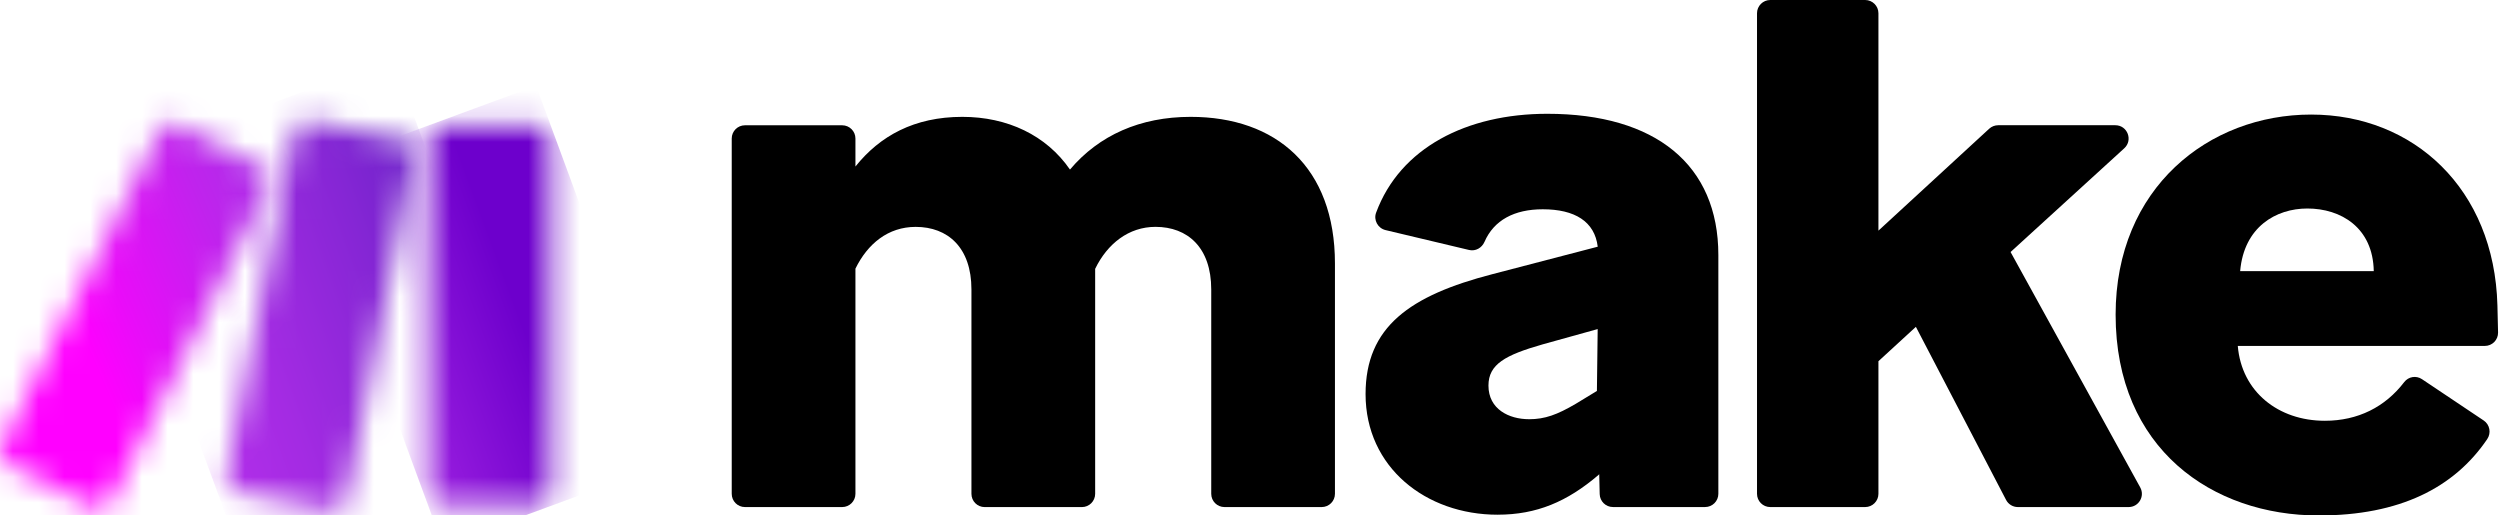
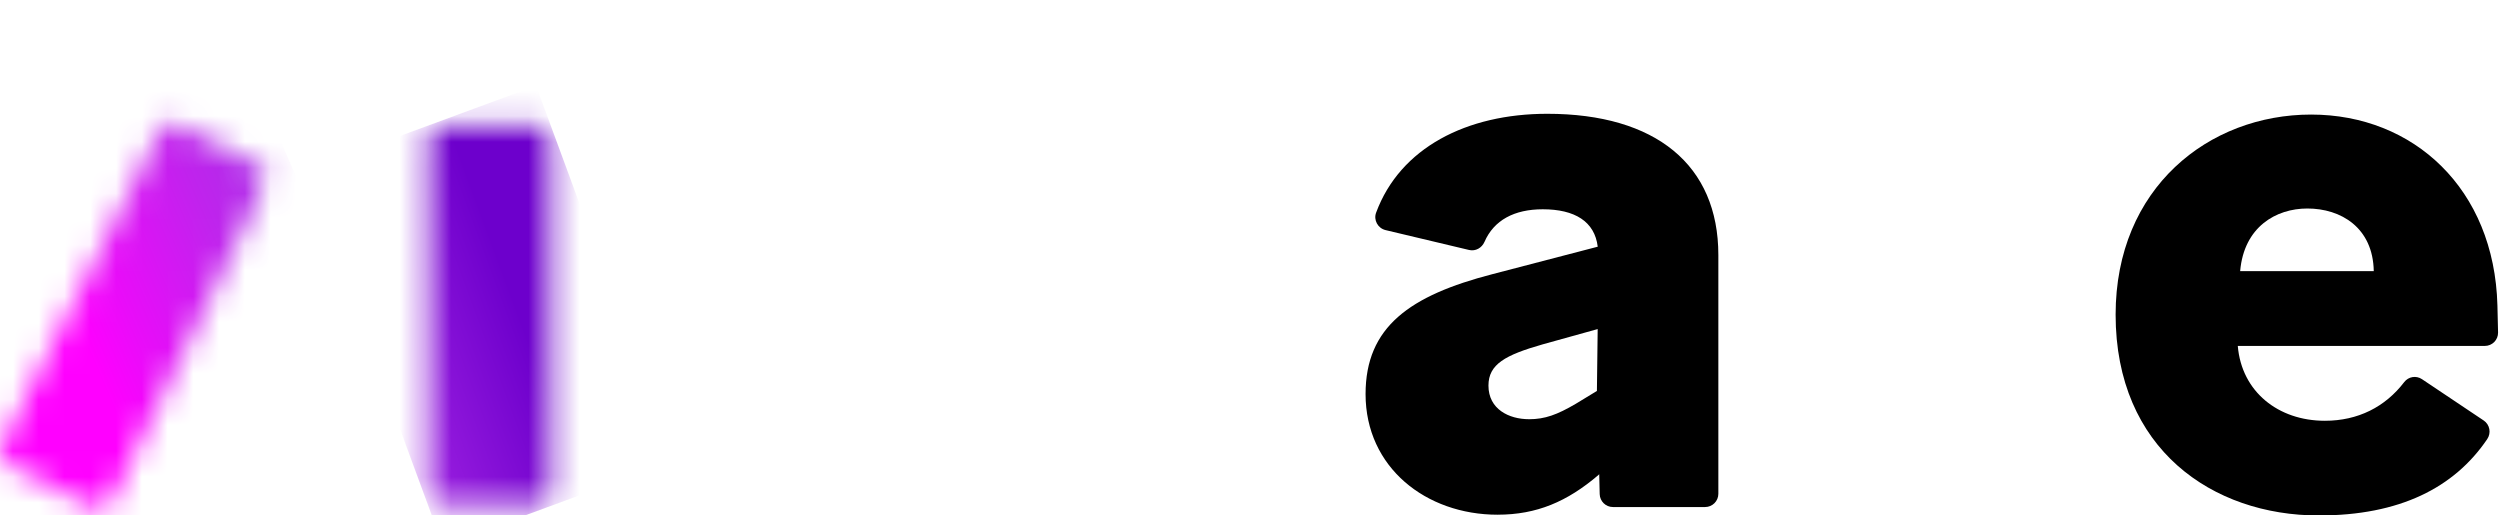
<svg xmlns="http://www.w3.org/2000/svg" width="97" height="20" viewBox="0 0 97 20" fill="none">
-   <path d="M33.191 10.43V19.16C33.191 19.444 32.96 19.674 32.677 19.674H28.904C28.62 19.674 28.391 19.444 28.391 19.16V5.374C28.391 5.091 28.621 4.861 28.904 4.861H32.677C32.96 4.861 33.191 5.091 33.191 5.374V6.461C34.138 5.276 35.471 4.534 37.338 4.534C39.086 4.534 40.597 5.246 41.515 6.579C42.641 5.246 44.241 4.534 46.197 4.534C49.515 4.534 51.796 6.49 51.796 10.223V19.16C51.796 19.444 51.565 19.674 51.282 19.674H47.51C47.226 19.674 46.996 19.444 46.996 19.16V11.231C46.996 9.601 46.078 8.802 44.833 8.802C43.796 8.802 42.966 9.454 42.492 10.431V19.161C42.492 19.445 42.261 19.675 41.978 19.675H38.206C37.921 19.675 37.692 19.445 37.692 19.161V11.232C37.692 9.602 36.774 8.803 35.528 8.803C34.462 8.803 33.662 9.455 33.187 10.432" fill="black" />
  <path d="M58.11 19.971C55.326 19.971 52.984 18.134 52.984 15.29C52.984 12.682 54.703 11.467 57.903 10.638L61.992 9.572C61.874 8.594 61.103 8.12 59.859 8.12C58.756 8.12 57.963 8.542 57.598 9.385C57.495 9.62 57.251 9.758 57 9.699L53.76 8.928C53.461 8.857 53.286 8.538 53.393 8.251C54.323 5.734 56.908 4.415 60.035 4.415C64.242 4.415 66.672 6.4 66.672 9.896V19.159C66.672 19.444 66.442 19.673 66.159 19.673H62.582C62.303 19.673 62.075 19.45 62.068 19.171L62.05 18.399L62.021 18.429C60.806 19.466 59.621 19.97 58.109 19.97M59.324 16.266C59.947 16.266 60.42 16.088 61.131 15.673L61.96 15.169L61.99 12.768L59.856 13.361C58.405 13.776 57.752 14.132 57.752 14.961C57.752 15.879 58.552 16.265 59.323 16.265" fill="black" />
-   <path d="M74.335 12.682L72.883 14.015V19.16C72.883 19.444 72.652 19.674 72.369 19.674H68.686C68.401 19.674 68.172 19.443 68.172 19.16V0.514C68.172 0.231 68.403 0 68.686 0H72.369C72.652 0 72.883 0.231 72.883 0.514V8.949L77.18 4.995C77.274 4.909 77.399 4.859 77.528 4.859H82.075C82.545 4.859 82.768 5.437 82.422 5.753L78.01 9.778L83.041 18.912C83.23 19.254 82.982 19.674 82.591 19.674H78.292C78.101 19.674 77.924 19.567 77.836 19.397L74.336 12.681L74.335 12.682Z" fill="black" />
  <path d="M89.967 20C85.849 20 82.086 17.423 82.086 12.208C82.086 7.289 85.701 4.445 89.671 4.445C93.64 4.445 96.782 7.319 96.9 11.852C96.913 12.331 96.92 12.665 96.925 12.902C96.929 13.19 96.698 13.422 96.411 13.422H86.826C86.975 15.2 88.397 16.326 90.204 16.326C91.49 16.326 92.544 15.791 93.284 14.825C93.447 14.611 93.749 14.561 93.973 14.712L96.367 16.315C96.606 16.475 96.666 16.8 96.504 17.038C95.222 18.926 93.107 20 89.968 20M86.917 10.519H92.102C92.072 8.83 90.828 8.09 89.525 8.09C88.31 8.09 87.066 8.802 86.918 10.519" fill="black" />
  <mask id="mask0_354_2133" style="mask-type:luminance" maskUnits="userSpaceOnUse" x="16" y="4" width="6" height="16">
    <path d="M17.131 4.869H20.852C21.135 4.869 21.366 5.1 21.366 5.383V19.117C21.366 19.401 21.135 19.631 20.852 19.631H17.131C16.848 19.631 16.617 19.401 16.617 19.117V5.383C16.617 5.1 16.848 4.869 17.131 4.869Z" fill="white" />
  </mask>
  <g mask="url(#mask0_354_2133)">
    <path d="M20.8 3.328L11.828 6.636L17.188 21.172L26.16 17.864L20.8 3.328Z" fill="url(#paint0_linear_354_2133)" />
  </g>
  <mask id="mask1_354_2133" style="mask-type:luminance" maskUnits="userSpaceOnUse" x="0" y="4" width="11" height="16">
-     <path d="M6.222 5.051L0.055 17.322C-0.073 17.576 0.03 17.885 0.283 18.012L3.607 19.682C3.861 19.81 4.169 19.707 4.297 19.454L10.464 7.182C10.591 6.929 10.489 6.62 10.236 6.493L6.911 4.822C6.837 4.785 6.759 4.768 6.681 4.768C6.493 4.768 6.312 4.871 6.222 5.051Z" fill="white" />
+     <path d="M6.222 5.051L0.055 17.322C-0.073 17.576 0.03 17.885 0.283 18.012L3.607 19.682C3.861 19.81 4.169 19.707 4.297 19.454C10.591 6.929 10.489 6.62 10.236 6.493L6.911 4.822C6.837 4.785 6.759 4.768 6.681 4.768C6.493 4.768 6.312 4.871 6.222 5.051Z" fill="white" />
  </mask>
  <g mask="url(#mask1_354_2133)">
    <path d="M8.91 0.883L-5.555 7.137L1.604 23.695L16.069 17.442L8.91 0.883Z" fill="url(#paint1_linear_354_2133)" />
  </g>
  <mask id="mask2_354_2133" style="mask-type:luminance" maskUnits="userSpaceOnUse" x="8" y="4" width="9" height="16">
    <path d="M11.414 5.094L8.775 18.47C8.721 18.748 8.901 19.017 9.178 19.073L12.825 19.808C13.104 19.864 13.377 19.683 13.431 19.404L16.07 6.028C16.125 5.75 15.945 5.481 15.667 5.425L12.02 4.69C11.986 4.683 11.952 4.68 11.918 4.68C11.678 4.68 11.463 4.849 11.414 5.094Z" fill="white" />
  </mask>
  <g mask="url(#mask2_354_2133)">
-     <path d="M15.241 2.279L3.797 6.492L9.604 22.267L21.048 18.055L15.241 2.279Z" fill="url(#paint2_linear_354_2133)" />
-   </g>
+     </g>
  <defs>
    <linearGradient id="paint0_linear_354_2133" x1="11.913" y1="14.628" x2="21.954" y2="10.926" gradientUnits="userSpaceOnUse">
      <stop stop-color="#B02DE9" />
      <stop offset="0.02" stop-color="#B02DE9" />
      <stop offset="0.8" stop-color="#6D00CC" />
      <stop offset="1" stop-color="#6D00CC" />
    </linearGradient>
    <linearGradient id="paint1_linear_354_2133" x1="3.177" y1="13.045" x2="13.97" y2="8.379" gradientUnits="userSpaceOnUse">
      <stop stop-color="#FF00FF" />
      <stop offset="0.17" stop-color="#E90CF9" />
      <stop offset="0.54" stop-color="#C023ED" />
      <stop offset="0.73" stop-color="#B02DE9" />
      <stop offset="1" stop-color="#B02DE9" />
    </linearGradient>
    <linearGradient id="paint2_linear_354_2133" x1="0.775" y1="16.673" x2="22.9" y2="8.528" gradientUnits="userSpaceOnUse">
      <stop stop-color="#FF00FF" />
      <stop offset="0.02" stop-color="#FF00FF" />
      <stop offset="0.09" stop-color="#E90CF9" />
      <stop offset="0.23" stop-color="#C023ED" />
      <stop offset="0.3" stop-color="#B02DE9" />
      <stop offset="0.42" stop-color="#A42BE3" />
      <stop offset="0.63" stop-color="#8626D5" />
      <stop offset="0.85" stop-color="#6021C3" />
      <stop offset="1" stop-color="#6021C3" />
    </linearGradient>
  </defs>
</svg>